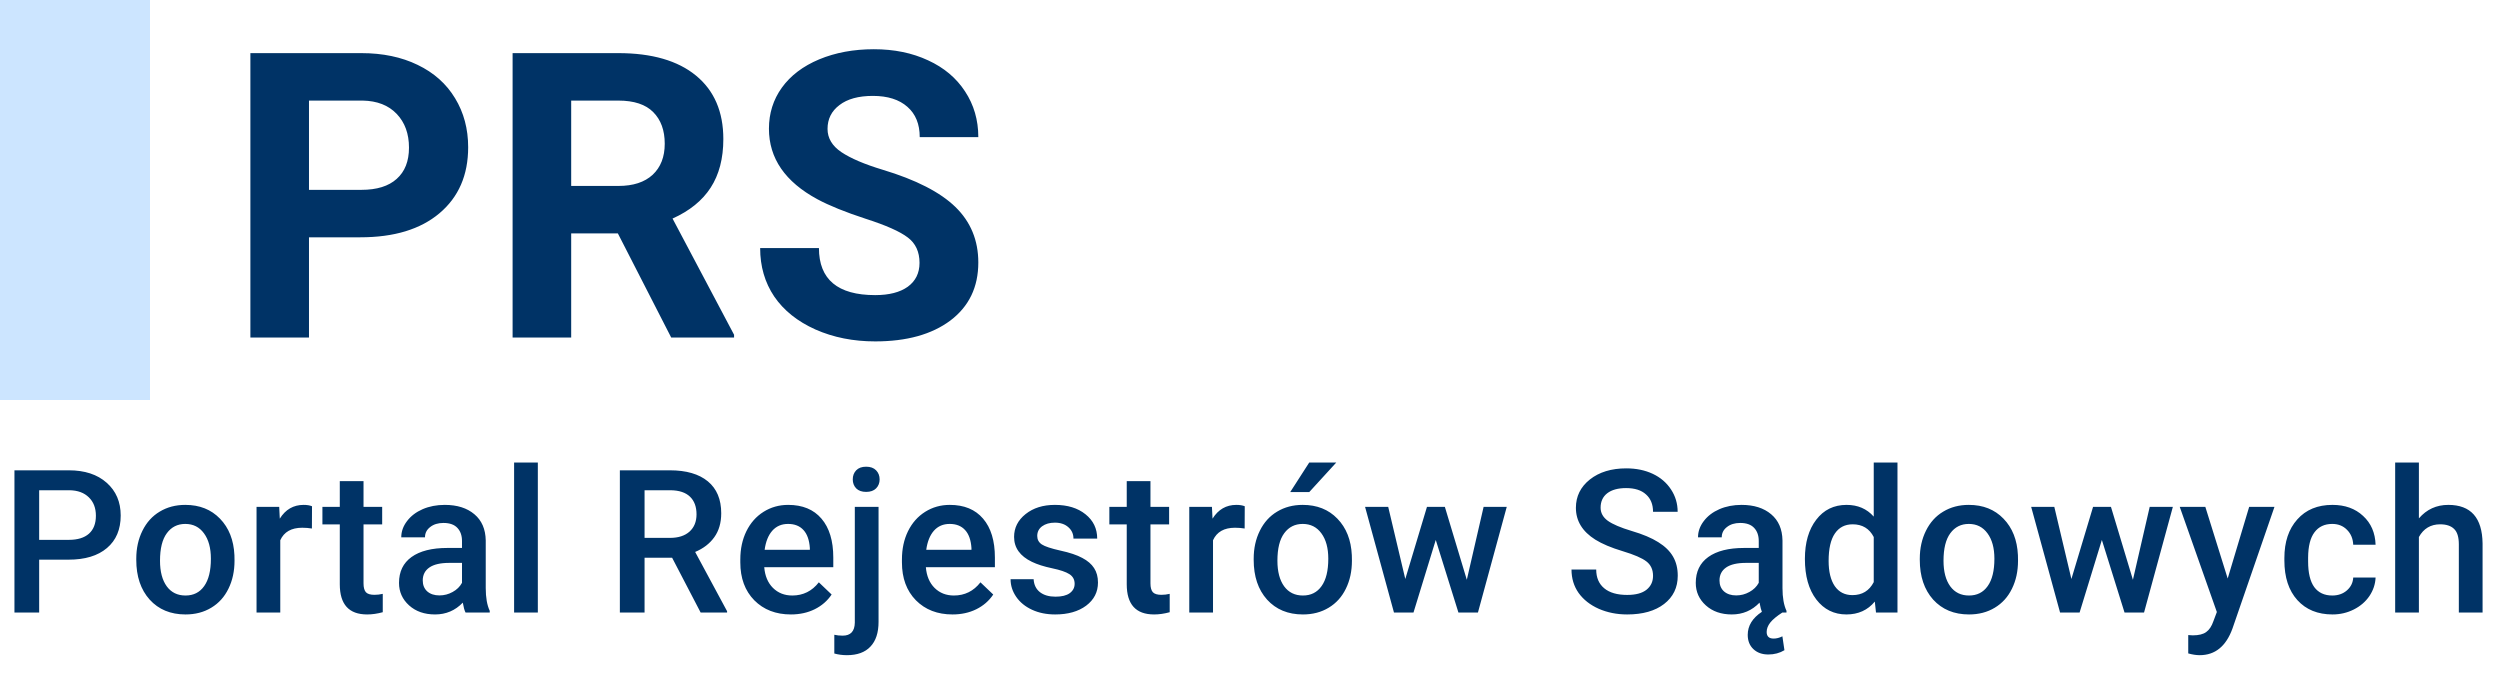
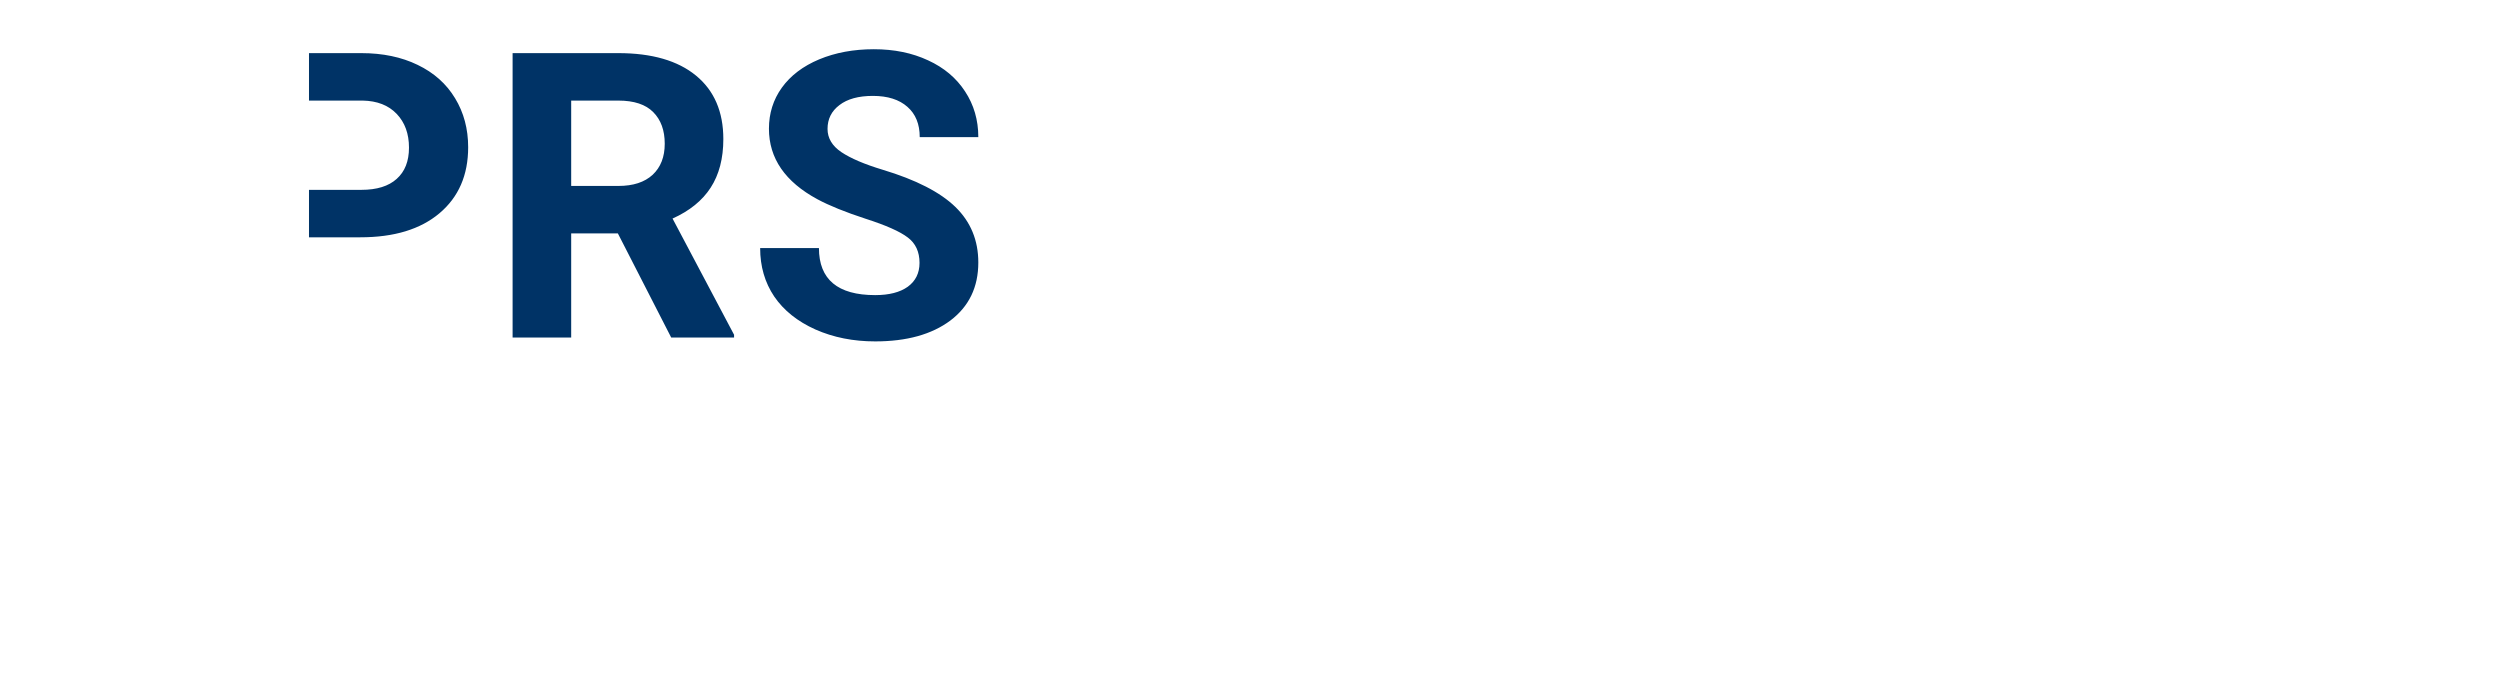
<svg xmlns="http://www.w3.org/2000/svg" width="200" height="56" viewBox="0 0 200 56" fill="none">
-   <rect width="12" height="32" fill="#CCE5FF" />
-   <path d="M24.719 18.984V27H20.031V4.25H28.906C30.615 4.25 32.115 4.562 33.406 5.188C34.708 5.812 35.708 6.703 36.406 7.859C37.104 9.005 37.453 10.312 37.453 11.781C37.453 14.01 36.688 15.771 35.156 17.062C33.635 18.344 31.526 18.984 28.828 18.984H24.719ZM24.719 15.188H28.906C30.146 15.188 31.088 14.896 31.734 14.312C32.391 13.729 32.719 12.896 32.719 11.812C32.719 10.698 32.391 9.797 31.734 9.109C31.078 8.422 30.172 8.068 29.016 8.047H24.719V15.188ZM49.429 18.672H45.695V27H41.008V4.25H49.461C52.148 4.25 54.221 4.849 55.679 6.047C57.138 7.245 57.867 8.938 57.867 11.125C57.867 12.677 57.528 13.974 56.851 15.016C56.185 16.047 55.169 16.87 53.804 17.484L58.726 26.781V27H53.695L49.429 18.672ZM45.695 14.875H49.476C50.653 14.875 51.565 14.578 52.211 13.984C52.856 13.38 53.179 12.552 53.179 11.5C53.179 10.427 52.872 9.583 52.258 8.969C51.653 8.354 50.721 8.047 49.461 8.047H45.695V14.875ZM73.562 21.031C73.562 20.146 73.249 19.469 72.624 19C71.999 18.521 70.874 18.021 69.249 17.5C67.624 16.969 66.338 16.448 65.39 15.938C62.807 14.542 61.515 12.662 61.515 10.297C61.515 9.068 61.859 7.974 62.546 7.016C63.244 6.047 64.239 5.292 65.531 4.75C66.833 4.208 68.291 3.938 69.906 3.938C71.531 3.938 72.978 4.234 74.249 4.828C75.52 5.411 76.505 6.24 77.203 7.312C77.911 8.385 78.265 9.604 78.265 10.969H73.578C73.578 9.927 73.249 9.12 72.593 8.547C71.937 7.964 71.015 7.672 69.828 7.672C68.682 7.672 67.791 7.917 67.156 8.406C66.52 8.885 66.203 9.521 66.203 10.312C66.203 11.052 66.572 11.672 67.312 12.172C68.062 12.672 69.161 13.141 70.609 13.578C73.275 14.38 75.218 15.375 76.437 16.562C77.656 17.75 78.265 19.229 78.265 21C78.265 22.969 77.52 24.516 76.031 25.641C74.541 26.755 72.536 27.312 70.015 27.312C68.265 27.312 66.671 26.995 65.234 26.359C63.796 25.713 62.697 24.833 61.937 23.719C61.187 22.604 60.812 21.312 60.812 19.844H65.515C65.515 22.354 67.015 23.609 70.015 23.609C71.13 23.609 71.999 23.385 72.624 22.938C73.249 22.479 73.562 21.844 73.562 21.031Z" fill="#003366" />
-   <path d="M3.133 44.773V49H1.156V37.625H5.508C6.779 37.625 7.786 37.956 8.531 38.617C9.281 39.279 9.656 40.154 9.656 41.242C9.656 42.357 9.289 43.224 8.555 43.844C7.826 44.464 6.802 44.773 5.484 44.773H3.133ZM3.133 43.188H5.508C6.211 43.188 6.747 43.023 7.117 42.695C7.487 42.362 7.672 41.883 7.672 41.258C7.672 40.643 7.484 40.154 7.109 39.789C6.734 39.419 6.219 39.229 5.562 39.219H3.133V43.188ZM10.902 44.695C10.902 43.867 11.066 43.122 11.394 42.461C11.723 41.794 12.183 41.284 12.777 40.93C13.371 40.57 14.053 40.391 14.824 40.391C15.965 40.391 16.889 40.758 17.598 41.492C18.311 42.227 18.697 43.2 18.754 44.414L18.762 44.859C18.762 45.693 18.6 46.438 18.277 47.094C17.959 47.75 17.501 48.258 16.902 48.617C16.308 48.977 15.621 49.156 14.84 49.156C13.647 49.156 12.691 48.76 11.973 47.969C11.259 47.172 10.902 46.112 10.902 44.789V44.695ZM12.801 44.859C12.801 45.729 12.98 46.411 13.34 46.906C13.699 47.396 14.199 47.641 14.84 47.641C15.48 47.641 15.978 47.391 16.332 46.891C16.691 46.391 16.871 45.659 16.871 44.695C16.871 43.841 16.686 43.164 16.316 42.664C15.952 42.164 15.454 41.914 14.824 41.914C14.204 41.914 13.712 42.161 13.348 42.656C12.983 43.146 12.801 43.88 12.801 44.859ZM24.953 42.281C24.703 42.24 24.445 42.219 24.179 42.219C23.31 42.219 22.724 42.552 22.422 43.219V49H20.523V40.547H22.336L22.383 41.492C22.841 40.758 23.476 40.391 24.289 40.391C24.56 40.391 24.784 40.427 24.961 40.5L24.953 42.281ZM29.082 38.492V40.547H30.574V41.953H29.082V46.672C29.082 46.995 29.144 47.229 29.269 47.375C29.399 47.516 29.628 47.586 29.957 47.586C30.175 47.586 30.397 47.56 30.621 47.508V48.977C30.188 49.096 29.772 49.156 29.371 49.156C27.912 49.156 27.183 48.352 27.183 46.742V41.953H25.793V40.547H27.183V38.492H29.082ZM37.242 49C37.158 48.839 37.085 48.575 37.023 48.211C36.419 48.841 35.679 49.156 34.804 49.156C33.955 49.156 33.262 48.914 32.726 48.43C32.19 47.945 31.921 47.346 31.921 46.633C31.921 45.732 32.255 45.042 32.921 44.562C33.593 44.078 34.551 43.836 35.796 43.836H36.96V43.281C36.96 42.844 36.838 42.495 36.593 42.234C36.348 41.969 35.976 41.836 35.476 41.836C35.044 41.836 34.69 41.945 34.413 42.164C34.137 42.378 33.999 42.651 33.999 42.984H32.101C32.101 42.521 32.255 42.089 32.562 41.688C32.869 41.281 33.286 40.964 33.812 40.734C34.343 40.505 34.934 40.391 35.585 40.391C36.575 40.391 37.364 40.641 37.953 41.141C38.541 41.635 38.843 42.333 38.859 43.234V47.047C38.859 47.807 38.965 48.414 39.179 48.867V49H37.242ZM35.156 47.633C35.531 47.633 35.882 47.542 36.21 47.359C36.544 47.177 36.794 46.932 36.96 46.625V45.031H35.937C35.234 45.031 34.705 45.154 34.351 45.398C33.997 45.643 33.82 45.99 33.82 46.438C33.82 46.802 33.94 47.094 34.179 47.312C34.424 47.526 34.749 47.633 35.156 47.633ZM43.027 49H41.128V37H43.027V49ZM53.768 44.617H51.565V49H49.589V37.625H53.589C54.901 37.625 55.914 37.919 56.628 38.508C57.341 39.096 57.698 39.948 57.698 41.062C57.698 41.823 57.513 42.461 57.143 42.977C56.779 43.487 56.268 43.88 55.612 44.156L58.167 48.898V49H56.05L53.768 44.617ZM51.565 43.031H53.597C54.263 43.031 54.784 42.865 55.159 42.531C55.534 42.193 55.722 41.732 55.722 41.148C55.722 40.539 55.547 40.068 55.198 39.734C54.854 39.401 54.339 39.229 53.651 39.219H51.565V43.031ZM63.272 49.156C62.069 49.156 61.093 48.779 60.343 48.023C59.598 47.263 59.225 46.253 59.225 44.992V44.758C59.225 43.914 59.387 43.161 59.71 42.5C60.038 41.833 60.496 41.315 61.085 40.945C61.673 40.575 62.33 40.391 63.053 40.391C64.204 40.391 65.093 40.758 65.718 41.492C66.348 42.227 66.663 43.266 66.663 44.609V45.375H61.139C61.197 46.073 61.428 46.625 61.835 47.031C62.246 47.438 62.762 47.641 63.382 47.641C64.251 47.641 64.96 47.289 65.507 46.586L66.53 47.562C66.192 48.068 65.738 48.461 65.171 48.742C64.608 49.018 63.975 49.156 63.272 49.156ZM63.046 41.914C62.525 41.914 62.103 42.096 61.78 42.461C61.462 42.825 61.259 43.333 61.171 43.984H64.788V43.844C64.746 43.208 64.577 42.729 64.28 42.406C63.983 42.078 63.572 41.914 63.046 41.914ZM70.284 40.547V49.75C70.284 50.615 70.068 51.273 69.635 51.727C69.208 52.185 68.581 52.414 67.752 52.414C67.403 52.414 67.068 52.37 66.745 52.281V50.781C66.943 50.828 67.167 50.852 67.417 50.852C68.047 50.852 68.37 50.508 68.385 49.82V40.547H70.284ZM68.221 38.352C68.221 38.06 68.312 37.818 68.495 37.625C68.682 37.432 68.948 37.336 69.292 37.336C69.635 37.336 69.901 37.432 70.088 37.625C70.276 37.818 70.37 38.06 70.37 38.352C70.37 38.638 70.276 38.878 70.088 39.07C69.901 39.258 69.635 39.352 69.292 39.352C68.948 39.352 68.682 39.258 68.495 39.07C68.312 38.878 68.221 38.638 68.221 38.352ZM76.202 49.156C74.998 49.156 74.022 48.779 73.272 48.023C72.527 47.263 72.155 46.253 72.155 44.992V44.758C72.155 43.914 72.316 43.161 72.639 42.5C72.967 41.833 73.425 41.315 74.014 40.945C74.603 40.575 75.259 40.391 75.983 40.391C77.134 40.391 78.022 40.758 78.647 41.492C79.277 42.227 79.592 43.266 79.592 44.609V45.375H74.069C74.126 46.073 74.358 46.625 74.764 47.031C75.175 47.438 75.691 47.641 76.311 47.641C77.181 47.641 77.889 47.289 78.436 46.586L79.459 47.562C79.121 48.068 78.668 48.461 78.1 48.742C77.537 49.018 76.905 49.156 76.202 49.156ZM75.975 41.914C75.454 41.914 75.032 42.096 74.709 42.461C74.392 42.825 74.189 43.333 74.1 43.984H77.717V43.844C77.675 43.208 77.506 42.729 77.209 42.406C76.912 42.078 76.501 41.914 75.975 41.914ZM85.971 46.703C85.971 46.365 85.83 46.107 85.549 45.93C85.273 45.753 84.812 45.596 84.166 45.461C83.52 45.325 82.981 45.154 82.549 44.945C81.601 44.487 81.127 43.823 81.127 42.953C81.127 42.224 81.434 41.615 82.049 41.125C82.664 40.635 83.445 40.391 84.393 40.391C85.403 40.391 86.218 40.641 86.838 41.141C87.463 41.641 87.776 42.289 87.776 43.086H85.877C85.877 42.721 85.742 42.419 85.471 42.18C85.2 41.935 84.841 41.812 84.393 41.812C83.976 41.812 83.635 41.909 83.369 42.102C83.109 42.294 82.979 42.552 82.979 42.875C82.979 43.167 83.101 43.393 83.346 43.555C83.591 43.716 84.085 43.88 84.83 44.047C85.575 44.208 86.158 44.404 86.58 44.633C87.007 44.857 87.323 45.128 87.526 45.445C87.734 45.763 87.838 46.148 87.838 46.602C87.838 47.362 87.523 47.979 86.893 48.453C86.263 48.922 85.437 49.156 84.416 49.156C83.724 49.156 83.106 49.031 82.565 48.781C82.023 48.531 81.601 48.188 81.299 47.75C80.997 47.312 80.846 46.841 80.846 46.336H82.69C82.716 46.784 82.885 47.13 83.198 47.375C83.51 47.615 83.924 47.734 84.44 47.734C84.94 47.734 85.32 47.641 85.58 47.453C85.841 47.26 85.971 47.01 85.971 46.703ZM92.037 38.492V40.547H93.529V41.953H92.037V46.672C92.037 46.995 92.1 47.229 92.225 47.375C92.355 47.516 92.584 47.586 92.912 47.586C93.131 47.586 93.352 47.56 93.576 47.508V48.977C93.144 49.096 92.727 49.156 92.326 49.156C90.868 49.156 90.139 48.352 90.139 46.742V41.953H88.748V40.547H90.139V38.492H92.037ZM99.572 42.281C99.322 42.24 99.064 42.219 98.799 42.219C97.929 42.219 97.343 42.552 97.041 43.219V49H95.142V40.547H96.955L97.002 41.492C97.46 40.758 98.096 40.391 98.908 40.391C99.179 40.391 99.403 40.427 99.58 40.5L99.572 42.281ZM100.295 44.695C100.295 43.867 100.459 43.122 100.787 42.461C101.115 41.794 101.576 41.284 102.17 40.93C102.763 40.57 103.446 40.391 104.217 40.391C105.357 40.391 106.282 40.758 106.99 41.492C107.704 42.227 108.089 43.2 108.146 44.414L108.154 44.859C108.154 45.693 107.993 46.438 107.67 47.094C107.352 47.75 106.894 48.258 106.295 48.617C105.701 48.977 105.013 49.156 104.232 49.156C103.039 49.156 102.084 48.76 101.365 47.969C100.651 47.172 100.295 46.112 100.295 44.789V44.695ZM102.193 44.859C102.193 45.729 102.373 46.411 102.732 46.906C103.092 47.396 103.592 47.641 104.232 47.641C104.873 47.641 105.37 47.391 105.724 46.891C106.084 46.391 106.263 45.659 106.263 44.695C106.263 43.841 106.079 43.164 105.709 42.664C105.344 42.164 104.847 41.914 104.217 41.914C103.597 41.914 103.105 42.161 102.74 42.656C102.375 43.146 102.193 43.88 102.193 44.859ZM104.74 37H106.904L104.74 39.367H103.217L104.74 37ZM117.345 46.383L118.689 40.547H120.541L118.236 49H116.673L114.861 43.195L113.08 49H111.517L109.205 40.547H111.056L112.423 46.32L114.158 40.547H115.588L117.345 46.383ZM132.243 46.07C132.243 45.57 132.066 45.185 131.712 44.914C131.363 44.643 130.73 44.37 129.814 44.094C128.897 43.818 128.168 43.51 127.626 43.172C126.59 42.521 126.072 41.672 126.072 40.625C126.072 39.708 126.444 38.953 127.189 38.359C127.939 37.766 128.91 37.469 130.103 37.469C130.894 37.469 131.6 37.615 132.22 37.906C132.84 38.198 133.327 38.615 133.681 39.156C134.035 39.693 134.212 40.289 134.212 40.945H132.243C132.243 40.352 132.056 39.888 131.681 39.555C131.311 39.216 130.78 39.047 130.087 39.047C129.441 39.047 128.939 39.185 128.579 39.461C128.225 39.737 128.048 40.122 128.048 40.617C128.048 41.034 128.241 41.383 128.626 41.664C129.012 41.94 129.647 42.211 130.533 42.477C131.418 42.737 132.129 43.036 132.665 43.375C133.202 43.708 133.595 44.094 133.845 44.531C134.095 44.964 134.22 45.471 134.22 46.055C134.22 47.003 133.855 47.758 133.126 48.32C132.402 48.878 131.418 49.156 130.173 49.156C129.35 49.156 128.592 49.005 127.9 48.703C127.212 48.396 126.676 47.974 126.29 47.438C125.91 46.901 125.72 46.276 125.72 45.562H127.697C127.697 46.208 127.91 46.708 128.337 47.062C128.764 47.417 129.376 47.594 130.173 47.594C130.861 47.594 131.376 47.456 131.72 47.18C132.069 46.898 132.243 46.529 132.243 46.07ZM140.95 48.945C140.893 48.815 140.831 48.57 140.763 48.211C140.159 48.841 139.419 49.156 138.544 49.156C137.695 49.156 137.002 48.914 136.466 48.43C135.929 47.945 135.661 47.346 135.661 46.633C135.661 45.732 135.995 45.042 136.661 44.562C137.333 44.078 138.291 43.836 139.536 43.836H140.7V43.281C140.7 42.844 140.578 42.495 140.333 42.234C140.088 41.969 139.716 41.836 139.216 41.836C138.784 41.836 138.429 41.945 138.153 42.164C137.877 42.378 137.739 42.651 137.739 42.984H135.841C135.841 42.521 135.995 42.089 136.302 41.688C136.609 41.281 137.026 40.964 137.552 40.734C138.083 40.505 138.674 40.391 139.325 40.391C140.315 40.391 141.104 40.641 141.693 41.141C142.281 41.635 142.583 42.333 142.599 43.234V47.047C142.599 47.807 142.706 48.414 142.919 48.867V49H142.591C142.138 49.292 141.815 49.56 141.622 49.805C141.429 50.05 141.333 50.3 141.333 50.555C141.333 50.909 141.518 51.086 141.888 51.086C142.117 51.086 142.351 51.026 142.591 50.906L142.755 52.016C142.375 52.245 141.945 52.359 141.466 52.359C140.971 52.359 140.573 52.216 140.271 51.93C139.969 51.643 139.818 51.263 139.818 50.789C139.818 50.06 140.195 49.445 140.95 48.945ZM138.896 47.633C139.271 47.633 139.622 47.542 139.95 47.359C140.284 47.177 140.534 46.932 140.7 46.625V45.031H139.677C138.974 45.031 138.445 45.154 138.091 45.398C137.737 45.643 137.56 45.99 137.56 46.438C137.56 46.802 137.679 47.094 137.919 47.312C138.164 47.526 138.489 47.633 138.896 47.633ZM144.392 44.711C144.392 43.409 144.694 42.365 145.298 41.578C145.902 40.786 146.712 40.391 147.727 40.391C148.623 40.391 149.347 40.703 149.899 41.328V37H151.798V49H150.079L149.985 48.125C149.418 48.812 148.66 49.156 147.712 49.156C146.722 49.156 145.92 48.758 145.306 47.961C144.696 47.164 144.392 46.081 144.392 44.711ZM146.29 44.875C146.29 45.734 146.454 46.406 146.782 46.891C147.116 47.37 147.587 47.609 148.196 47.609C148.972 47.609 149.54 47.263 149.899 46.57V42.961C149.55 42.284 148.988 41.945 148.212 41.945C147.597 41.945 147.123 42.19 146.79 42.68C146.457 43.164 146.29 43.896 146.29 44.875ZM153.583 44.695C153.583 43.867 153.747 43.122 154.075 42.461C154.403 41.794 154.864 41.284 155.458 40.93C156.052 40.57 156.734 40.391 157.505 40.391C158.645 40.391 159.57 40.758 160.278 41.492C160.992 42.227 161.377 43.2 161.434 44.414L161.442 44.859C161.442 45.693 161.281 46.438 160.958 47.094C160.64 47.75 160.182 48.258 159.583 48.617C158.989 48.977 158.302 49.156 157.52 49.156C156.328 49.156 155.372 48.76 154.653 47.969C153.94 47.172 153.583 46.112 153.583 44.789V44.695ZM155.481 44.859C155.481 45.729 155.661 46.411 156.02 46.906C156.38 47.396 156.88 47.641 157.52 47.641C158.161 47.641 158.658 47.391 159.012 46.891C159.372 46.391 159.552 45.659 159.552 44.695C159.552 43.841 159.367 43.164 158.997 42.664C158.632 42.164 158.135 41.914 157.505 41.914C156.885 41.914 156.393 42.161 156.028 42.656C155.664 43.146 155.481 43.88 155.481 44.859ZM170.633 46.383L171.977 40.547H173.829L171.524 49H169.962L168.149 43.195L166.368 49H164.805L162.493 40.547H164.344L165.712 46.32L167.446 40.547H168.876L170.633 46.383ZM178.215 46.281L179.934 40.547H181.958L178.598 50.281C178.083 51.703 177.208 52.414 175.973 52.414C175.697 52.414 175.392 52.367 175.059 52.273V50.805L175.418 50.828C175.898 50.828 176.257 50.74 176.497 50.562C176.741 50.391 176.934 50.099 177.075 49.688L177.348 48.961L174.379 40.547H176.426L178.215 46.281ZM186.578 47.641C187.052 47.641 187.446 47.503 187.758 47.227C188.071 46.95 188.237 46.609 188.258 46.203H190.047C190.026 46.729 189.862 47.221 189.555 47.68C189.248 48.133 188.831 48.492 188.305 48.758C187.779 49.023 187.211 49.156 186.602 49.156C185.42 49.156 184.482 48.773 183.789 48.008C183.097 47.242 182.75 46.185 182.75 44.836V44.641C182.75 43.354 183.094 42.325 183.782 41.555C184.469 40.779 185.407 40.391 186.594 40.391C187.599 40.391 188.417 40.685 189.047 41.273C189.683 41.857 190.016 42.625 190.047 43.578H188.258C188.237 43.094 188.071 42.695 187.758 42.383C187.451 42.07 187.058 41.914 186.578 41.914C185.964 41.914 185.49 42.138 185.157 42.586C184.823 43.029 184.654 43.703 184.649 44.609V44.914C184.649 45.831 184.813 46.516 185.141 46.969C185.474 47.417 185.953 47.641 186.578 47.641ZM193.512 41.469C194.132 40.75 194.916 40.391 195.863 40.391C197.666 40.391 198.58 41.419 198.606 43.477V49H196.707V43.547C196.707 42.964 196.58 42.552 196.324 42.312C196.074 42.068 195.705 41.945 195.215 41.945C194.455 41.945 193.887 42.284 193.512 42.961V49H191.613V37H193.512V41.469Z" fill="#003366" />
+   <path d="M24.719 18.984V27V4.25H28.906C30.615 4.25 32.115 4.562 33.406 5.188C34.708 5.812 35.708 6.703 36.406 7.859C37.104 9.005 37.453 10.312 37.453 11.781C37.453 14.01 36.688 15.771 35.156 17.062C33.635 18.344 31.526 18.984 28.828 18.984H24.719ZM24.719 15.188H28.906C30.146 15.188 31.088 14.896 31.734 14.312C32.391 13.729 32.719 12.896 32.719 11.812C32.719 10.698 32.391 9.797 31.734 9.109C31.078 8.422 30.172 8.068 29.016 8.047H24.719V15.188ZM49.429 18.672H45.695V27H41.008V4.25H49.461C52.148 4.25 54.221 4.849 55.679 6.047C57.138 7.245 57.867 8.938 57.867 11.125C57.867 12.677 57.528 13.974 56.851 15.016C56.185 16.047 55.169 16.87 53.804 17.484L58.726 26.781V27H53.695L49.429 18.672ZM45.695 14.875H49.476C50.653 14.875 51.565 14.578 52.211 13.984C52.856 13.38 53.179 12.552 53.179 11.5C53.179 10.427 52.872 9.583 52.258 8.969C51.653 8.354 50.721 8.047 49.461 8.047H45.695V14.875ZM73.562 21.031C73.562 20.146 73.249 19.469 72.624 19C71.999 18.521 70.874 18.021 69.249 17.5C67.624 16.969 66.338 16.448 65.39 15.938C62.807 14.542 61.515 12.662 61.515 10.297C61.515 9.068 61.859 7.974 62.546 7.016C63.244 6.047 64.239 5.292 65.531 4.75C66.833 4.208 68.291 3.938 69.906 3.938C71.531 3.938 72.978 4.234 74.249 4.828C75.52 5.411 76.505 6.24 77.203 7.312C77.911 8.385 78.265 9.604 78.265 10.969H73.578C73.578 9.927 73.249 9.12 72.593 8.547C71.937 7.964 71.015 7.672 69.828 7.672C68.682 7.672 67.791 7.917 67.156 8.406C66.52 8.885 66.203 9.521 66.203 10.312C66.203 11.052 66.572 11.672 67.312 12.172C68.062 12.672 69.161 13.141 70.609 13.578C73.275 14.38 75.218 15.375 76.437 16.562C77.656 17.75 78.265 19.229 78.265 21C78.265 22.969 77.52 24.516 76.031 25.641C74.541 26.755 72.536 27.312 70.015 27.312C68.265 27.312 66.671 26.995 65.234 26.359C63.796 25.713 62.697 24.833 61.937 23.719C61.187 22.604 60.812 21.312 60.812 19.844H65.515C65.515 22.354 67.015 23.609 70.015 23.609C71.13 23.609 71.999 23.385 72.624 22.938C73.249 22.479 73.562 21.844 73.562 21.031Z" fill="#003366" />
</svg>